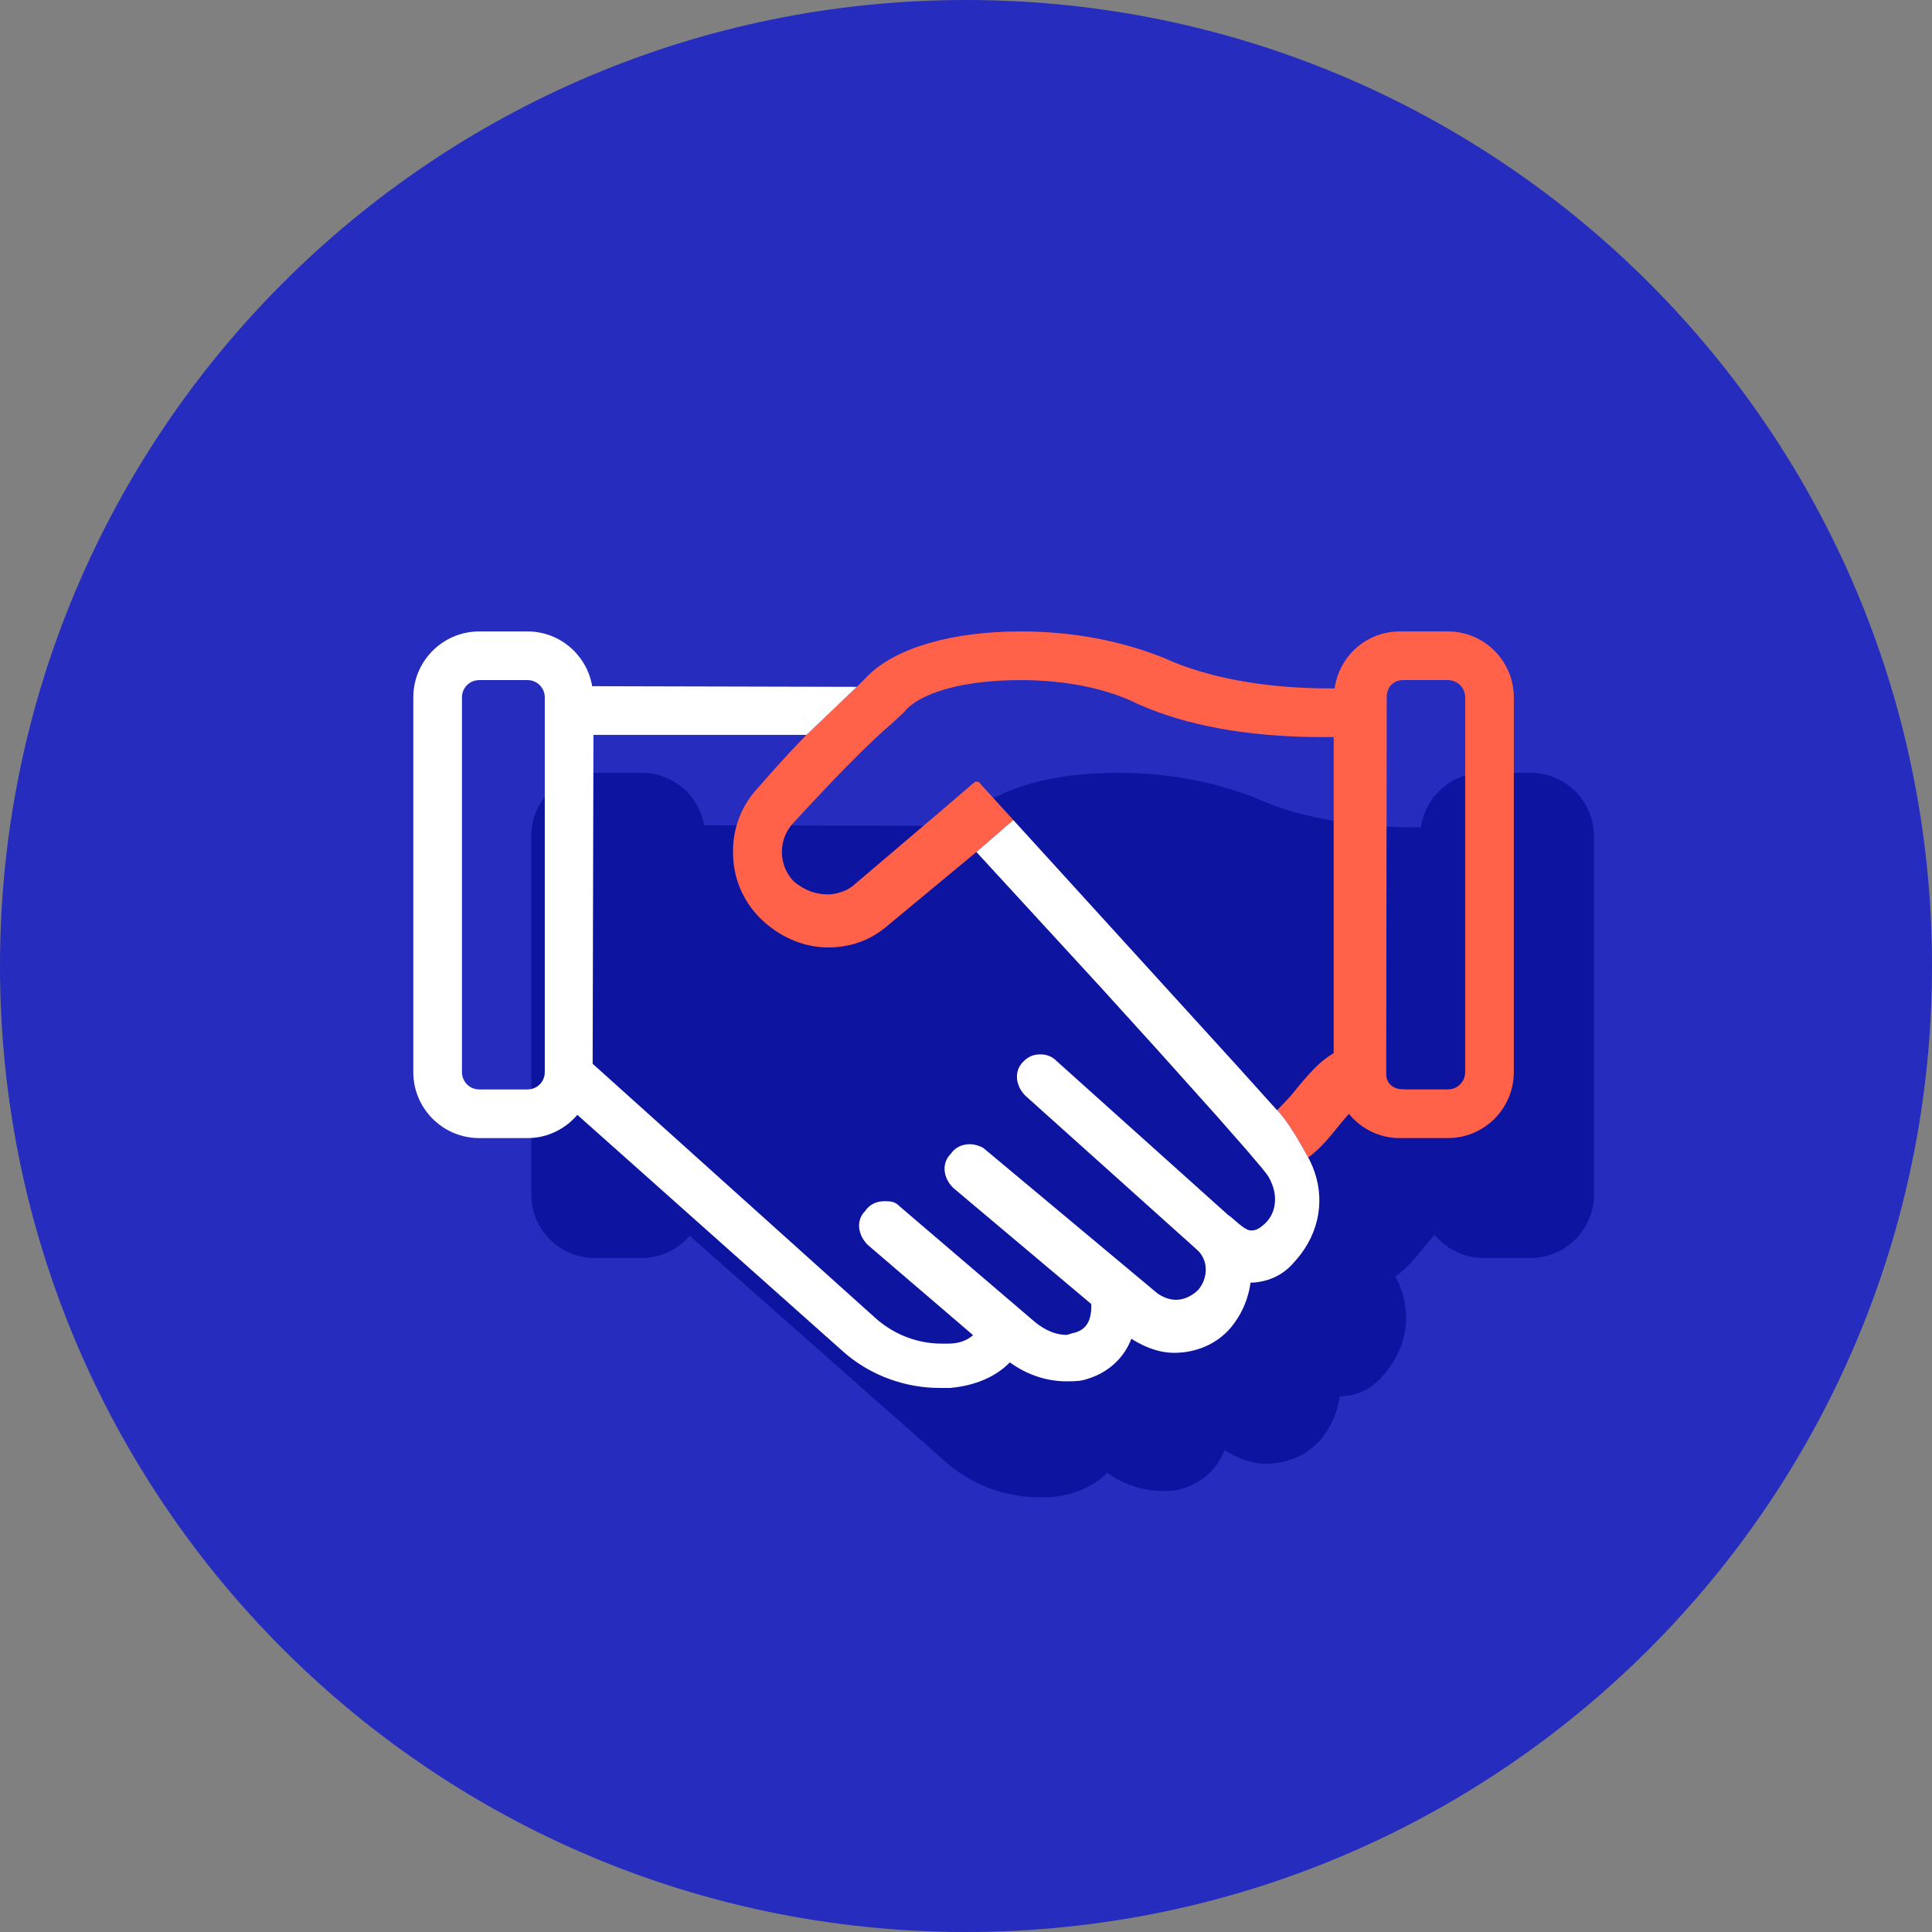
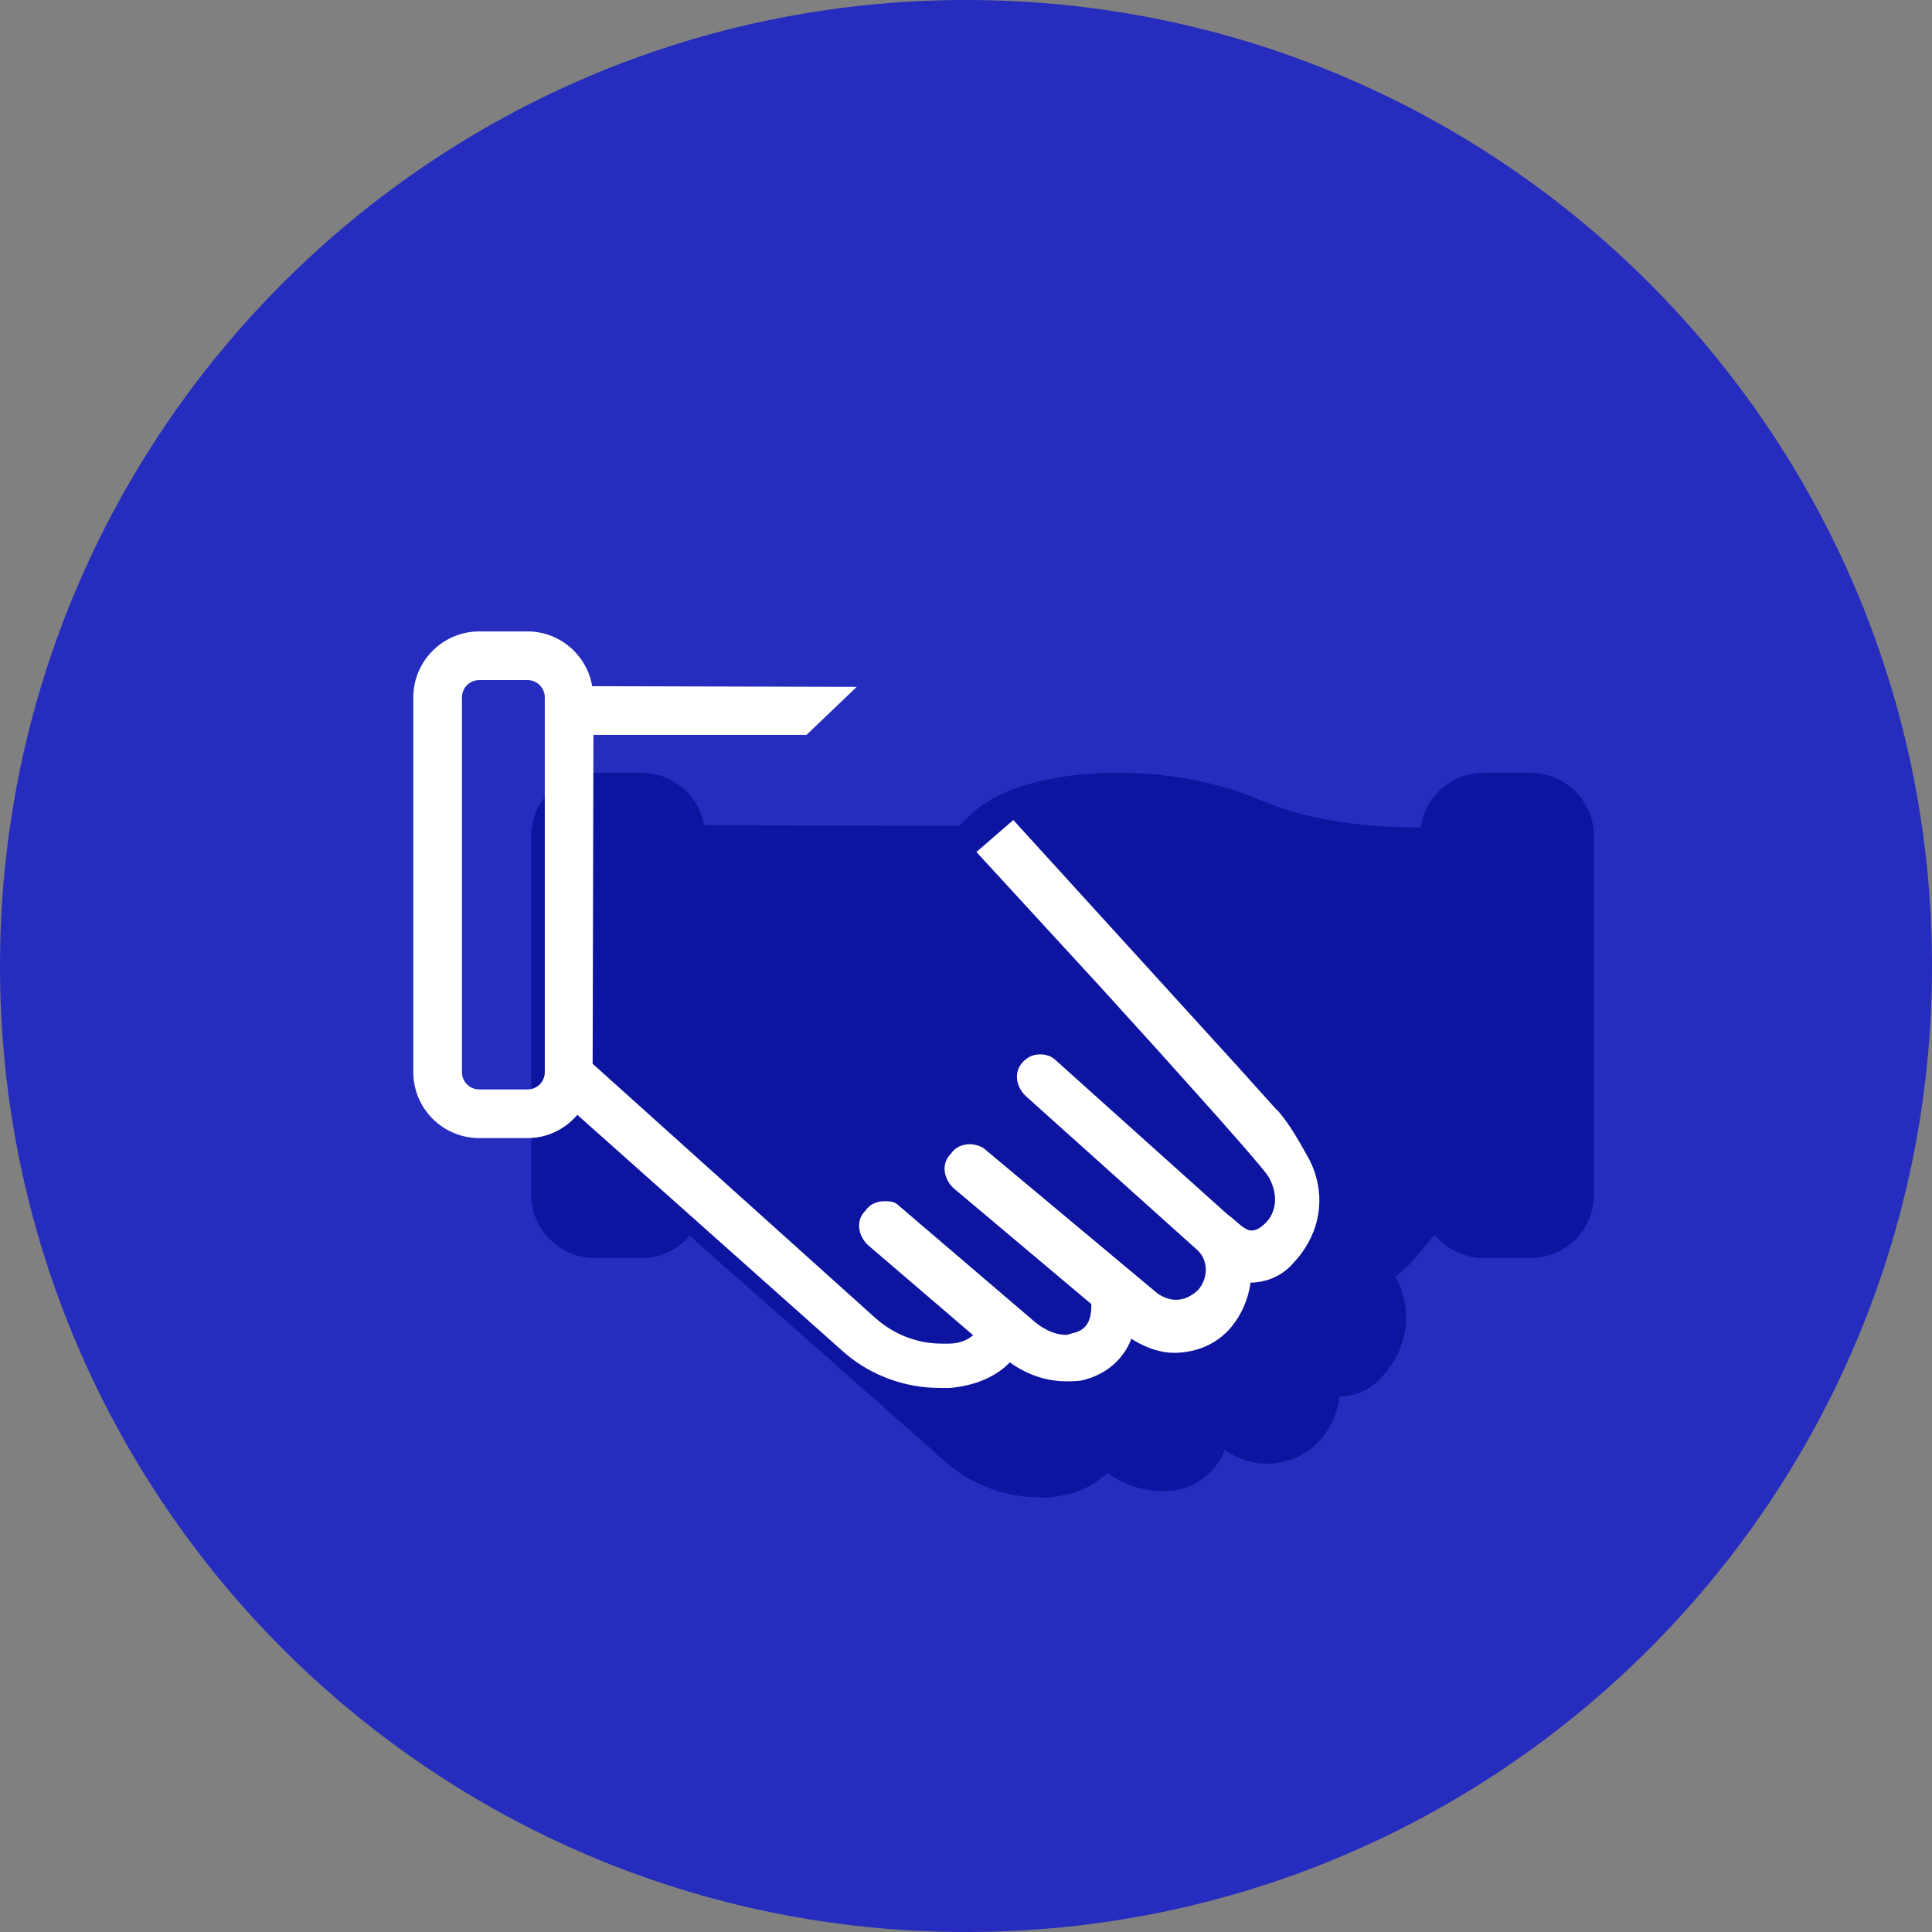
<svg xmlns="http://www.w3.org/2000/svg" width="80px" height="80px" viewBox="0 0 80 80">
  <rect x="0" y="0" width="80" height="80" fill="#808080" stroke="none" />
  <title>Icon/04</title>
  <g id="SVG" stroke="none" stroke-width="1" fill="none" fill-rule="evenodd">
    <g id="Icon/04">
      <path d="M80,40 C80,62.092 62.092,80 40,80 C17.909,80 0,62.092 0,40 C0,17.909 17.909,0 40,0 C62.092,0 80,17.909 80,40 Z" id="Fill-1" fill="#252CBE" />
      <path d="M40.164,33.766 L39.794,34.137 C39.77,34.16 39.748,34.181 39.729,34.198 L29.151,34.172 L29.165,34.255 C28.985,32.969 27.881,32 26.565,32 L24.637,32 C23.182,32 22,33.173 22,34.616 L22,49.476 C22,50.92 23.182,52.092 24.637,52.092 L26.565,52.092 L26.751,52.086 C27.428,52.038 28.049,51.729 28.504,51.232 L28.557,51.169 L39.117,60.498 C40.175,61.459 41.596,62 43.036,62 L43.474,62 L43.715,61.973 C44.498,61.864 45.167,61.583 45.662,61.161 L45.85,60.986 L45.782,60.938 C46.49,61.464 47.298,61.738 48.118,61.738 C48.522,61.738 48.705,61.723 48.937,61.647 L49.123,61.585 C49.853,61.317 50.401,60.794 50.685,60.109 L50.707,60.048 L50.605,59.984 C51.206,60.381 51.824,60.609 52.411,60.609 C53.312,60.609 54.129,60.252 54.675,59.62 L54.818,59.438 C55.138,59.004 55.348,58.518 55.449,57.978 L55.472,57.824 L55.39,57.828 C56.068,57.828 56.659,57.592 57.1,57.141 L57.357,56.853 C58.309,55.726 58.49,54.27 57.84,52.976 L57.779,52.864 L57.903,52.766 C58.167,52.558 58.37,52.358 58.653,52.026 L58.919,51.706 L59.057,51.536 L59.27,51.285 L59.409,51.132 L59.337,51.044 C59.835,51.699 60.602,52.092 61.435,52.092 L63.363,52.092 C64.818,52.092 66,50.92 66,49.476 L66,34.616 C66,33.173 64.818,32 63.363,32 L61.435,32 L61.268,32.005 C60.049,32.082 59.05,32.989 58.847,34.182 L58.835,34.26 L58.632,34.26 C56.308,34.26 53.88,33.906 52.013,33.052 C50.254,32.354 48.316,32 46.278,32 C43.566,32 41.301,32.639 40.164,33.766 Z" id="Path" fill="#0D149F" fill-rule="nonzero" />
-       <path d="M59.953,26.146 C61.404,26.146 62.593,27.282 62.679,28.711 L62.684,28.878 L62.684,44.394 C62.684,45.846 61.549,47.035 60.119,47.121 L59.953,47.126 L57.957,47.126 C57.16,47.126 56.422,46.776 55.907,46.184 L55.858,46.123 L55.714,46.283 L55.494,46.545 L55.221,46.882 L54.99,47.156 L54.885,47.274 L54.69,47.481 C54.595,47.576 54.501,47.662 54.401,47.746 L54.17,47.932 L53.846,47.355 C53.636,46.991 53.378,46.573 53.079,46.194 L52.887,45.963 L53.098,45.751 L53.335,45.501 C53.442,45.383 53.534,45.276 53.621,45.167 L53.706,45.057 L53.87,44.861 L54.163,44.524 C54.527,44.117 54.801,43.874 55.143,43.66 L55.225,43.611 L55.225,30.521 L54.781,30.521 C52.166,30.521 49.635,30.181 47.508,29.318 L47.114,29.149 C45.792,28.488 44.066,28.161 42.258,28.161 C39.973,28.161 38.102,28.653 37.428,29.494 L37.049,29.851 L36.552,30.29 L36.175,30.64 L35.647,31.148 L35.09,31.705 L34.503,32.309 L33.562,33.305 L32.892,34.03 C32.205,34.717 32.205,35.834 32.884,36.512 C33.331,36.87 33.764,37.035 34.273,37.035 C34.533,37.035 34.805,36.967 35.067,36.844 C35.13,36.808 35.185,36.775 35.232,36.743 L35.297,36.697 L38.927,33.611 L40.198,32.521 L40.384,32.367 L40.523,32.377 L41.959,33.955 L40.431,35.279 L36.789,38.299 C36.127,38.879 35.374,39.179 34.511,39.225 L34.273,39.231 C33.265,39.231 32.238,38.78 31.48,38.022 C30.744,37.286 30.353,36.321 30.355,35.317 C30.334,34.4 30.641,33.508 31.232,32.798 L31.869,32.074 L32.313,31.579 L32.73,31.126 L33.134,30.7 L33.397,30.429 L35.476,28.441 L35.706,28.216 L35.927,27.99 C37.104,26.813 39.45,26.146 42.258,26.146 C44.369,26.146 46.377,26.515 48.199,27.244 C50.011,28.081 52.335,28.458 54.601,28.502 L55.053,28.506 L55.264,28.506 L55.276,28.424 C55.477,27.235 56.429,26.318 57.613,26.168 L57.783,26.152 L57.957,26.146 L59.953,26.146 Z M59.953,28.161 L58.07,28.161 C57.849,28.161 57.421,28.323 57.421,28.878 L57.4,44.492 C57.4,44.816 57.652,45.102 58.07,45.102 L58.261,45.111 L59.953,45.111 C60.318,45.111 60.616,44.844 60.663,44.492 L60.67,44.394 L60.67,28.878 C60.67,28.479 60.351,28.161 59.953,28.161 Z" id="Shape" fill="#FF6249" />
      <path d="M33.397,30.429 L24.573,30.429 L24.54,44.048 L36.245,54.574 C36.966,55.215 37.847,55.578 38.762,55.63 L38.992,55.637 L39.264,55.637 C39.701,55.637 40.024,55.511 40.271,55.305 L40.292,55.285 L35.927,51.544 C35.539,51.156 35.458,50.612 35.744,50.236 L35.824,50.146 C36.009,49.868 36.294,49.739 36.633,49.739 C36.887,49.739 37.029,49.765 37.171,49.879 L37.242,49.944 L42.865,54.751 C43.303,55.101 43.735,55.275 44.164,55.275 L44.184,55.273 L44.256,55.253 L44.421,55.2 L44.479,55.187 L44.495,55.188 L44.495,55.188 L44.65,55.131 C44.693,55.113 44.729,55.094 44.768,55.07 C45.028,54.91 45.174,54.619 45.189,54.158 L45.189,53.999 L39.466,49.184 C39.046,48.765 38.986,48.161 39.362,47.788 C39.548,47.509 39.831,47.379 40.171,47.379 C40.349,47.379 40.592,47.453 40.724,47.54 L47.94,53.567 C48.196,53.738 48.45,53.822 48.701,53.822 C49.024,53.822 49.363,53.664 49.622,53.404 C50.027,52.919 50.031,52.234 49.633,51.814 L49.542,51.728 L42.46,45.372 C42.041,44.954 41.98,44.35 42.369,43.962 C42.577,43.753 42.786,43.66 43.075,43.66 C43.323,43.66 43.512,43.728 43.689,43.877 L43.777,43.958 L50.844,50.301 L50.977,50.399 L51.201,50.591 C51.385,50.753 51.493,50.835 51.633,50.907 C51.804,50.996 52.017,50.948 52.196,50.818 L52.271,50.758 C52.797,50.363 53.015,49.564 52.518,48.712 L52.433,48.593 L52.222,48.329 L51.602,47.599 L50.38,46.208 L47.897,43.438 L45.522,40.82 L40.431,35.279 L41.959,33.955 L51.212,44.12 L52.879,45.972 L52.887,45.963 L52.895,45.972 C53.273,46.404 53.594,46.918 53.846,47.355 L54.17,47.932 L54.233,48.048 C54.873,49.332 54.735,50.769 53.875,51.918 L53.733,52.097 L53.587,52.263 C53.159,52.775 52.57,53.064 51.885,53.109 L51.781,53.111 L51.757,53.272 C51.667,53.755 51.495,54.197 51.239,54.598 L51.104,54.796 L50.955,54.986 C50.389,55.646 49.544,56.018 48.61,56.018 C48.07,56.018 47.504,55.831 46.948,55.498 L46.846,55.433 L46.823,55.497 C46.554,56.152 46.054,56.665 45.39,56.962 L45.205,57.038 L45.012,57.102 C44.772,57.182 44.583,57.198 44.164,57.198 C43.399,57.198 42.646,56.966 41.968,56.519 L41.815,56.412 L41.785,56.443 C41.313,56.916 40.654,57.245 39.87,57.398 L39.604,57.442 L39.355,57.471 L38.901,57.471 C37.503,57.471 36.122,56.975 35.052,56.086 L34.842,55.903 L23.905,46.162 L23.85,46.228 C23.426,46.695 22.862,47.003 22.243,47.096 L22.034,47.119 L21.842,47.126 L19.846,47.126 C18.394,47.126 17.205,45.991 17.119,44.561 L17.114,44.394 L17.114,28.878 C17.114,27.426 18.249,26.237 19.679,26.151 L19.846,26.146 L21.842,26.146 C23.148,26.146 24.253,27.075 24.507,28.335 L24.52,28.414 L35.476,28.441 L33.397,30.429 Z M21.842,28.161 L19.846,28.161 C19.48,28.161 19.182,28.428 19.135,28.78 L19.129,28.878 L19.129,44.394 C19.129,44.76 19.396,45.057 19.748,45.104 L19.846,45.111 L21.842,45.111 C22.207,45.111 22.505,44.844 22.552,44.492 L22.558,44.394 L22.558,28.878 C22.558,28.479 22.24,28.161 21.842,28.161 Z" id="Shape" fill="#FFFFFF" />
    </g>
  </g>
</svg>